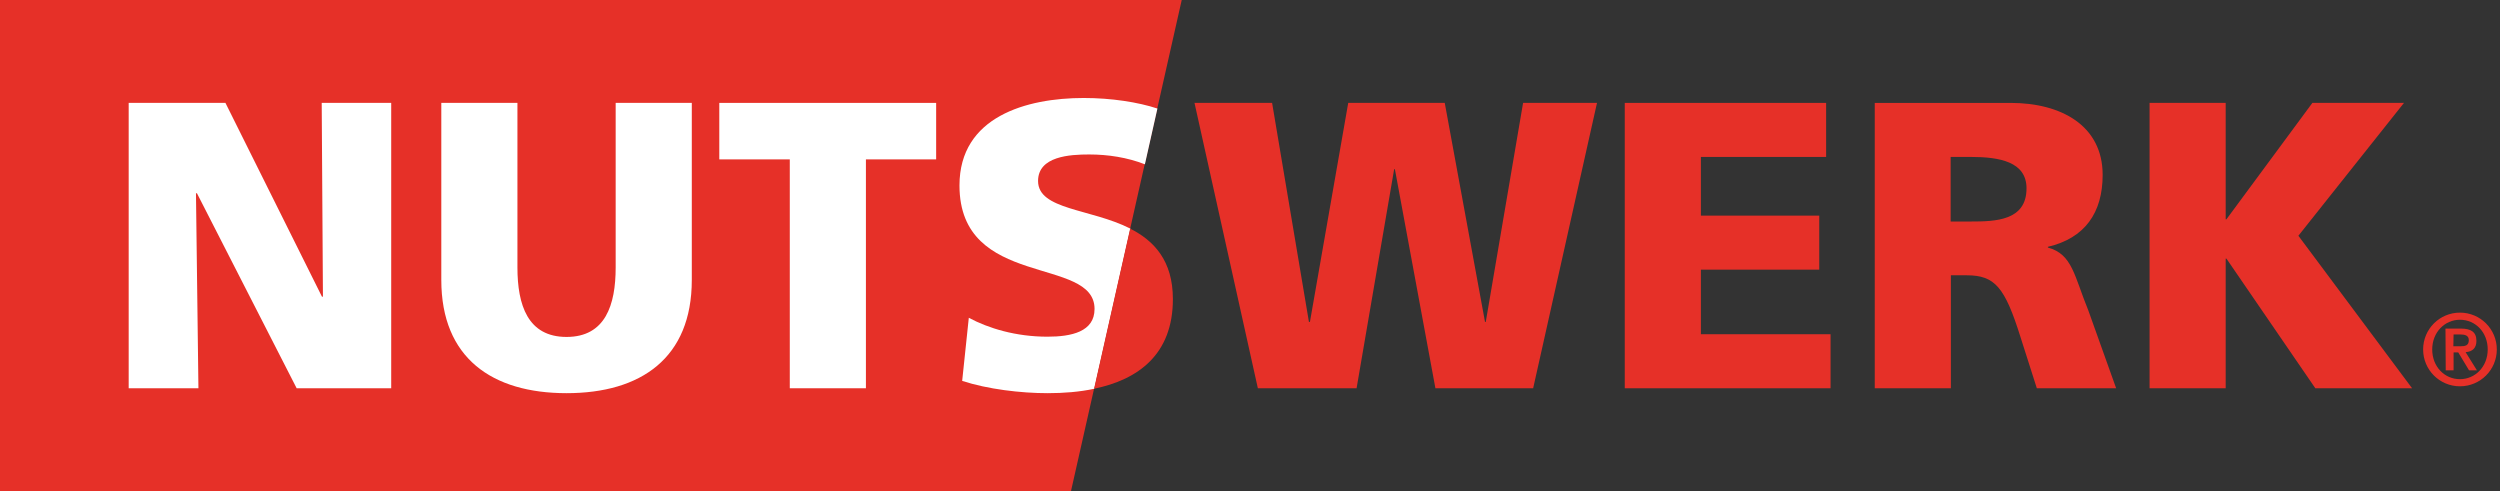
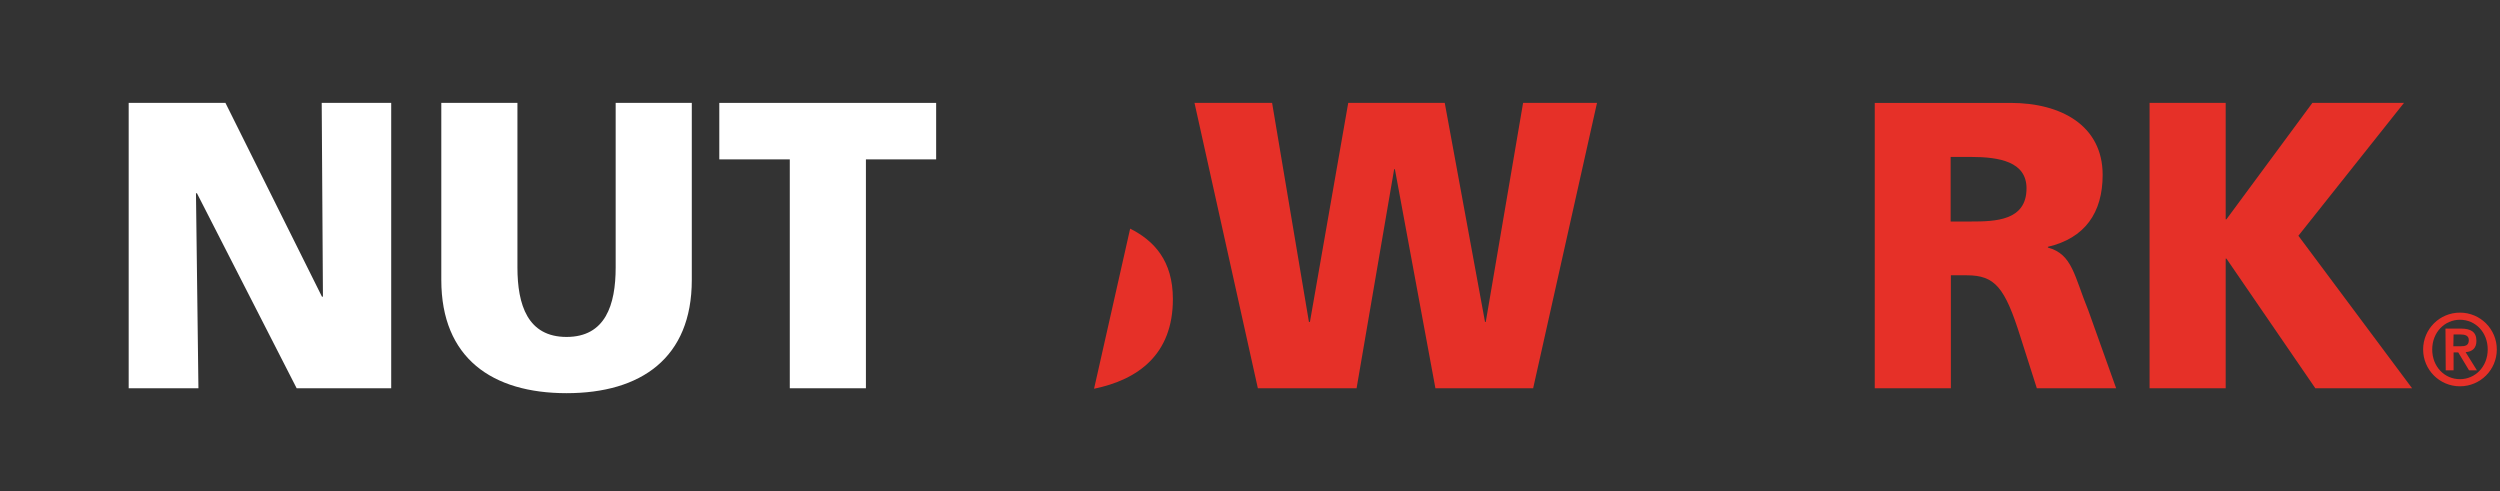
<svg xmlns="http://www.w3.org/2000/svg" version="1.1" id="Layer_1" x="0px" y="0px" viewBox="0 0 1018 200" style="enable-background:new 0 0 1018 200;" xml:space="preserve">
  <rect x="0" y="0" width="1018" height="200" fill="#333333" stroke="none" />
  <style type="text/css">
	.st0{fill:#E63028;}
	.st1{fill:#FFFFFF;}
	.st2{fill-rule:evenodd;clip-rule:evenodd;fill:#E63028;}
</style>
  <g>
-     <polygon class="st0" points="0,0 481.2,0 436.1,200 0,200  " />
-     <path class="st1" d="M391.8,155.1l2.7-25.7c8,4.3,19.2,7.7,32,7.7c9.8,0,19.2-2,19.2-11.3c0-21.7-55-8-55-50.3   c0-28,27.3-35.6,50.6-35.6c11.2,0,22.2,1.7,30,4.3l-5.1,22.7c-7.2-2.8-15-4-22.7-4c-7.8,0-20.8,0.7-20.8,10.8   c0,11.8,21.5,11.2,37.6,19.4l-14.7,65.2c-6,1.3-12.5,1.8-19,1.8C415.7,160.1,402.2,158.5,391.8,155.1L391.8,155.1z" />
    <polygon class="st1" points="52.4,158.1 80.8,158.1 79.8,78.7 80.2,78.7 120.8,158.1 159.3,158.1 159.3,41.9 131,41.9 131.5,120.8    131.1,120.8 91.8,41.9 52.4,41.9  " />
    <path class="st1" d="M281.7,41.9h-31v67c0,15.3-4.2,28.3-20,28.3s-20-13-20-28.3v-67h-31V114c0,31.8,20.7,46.1,51,46.1   s51-14.3,51-46.1V41.9L281.7,41.9z" />
    <polygon class="st1" points="321.6,158.1 352.6,158.1 352.6,64.9 381.2,64.9 381.2,41.9 292.9,41.9 292.9,64.9 321.6,64.9  " />
    <path class="st0" d="M460.2,93.1c9.7,4.9,17.4,13,17.4,28.7c0,22.6-14.2,32.8-32.1,36.5L460.2,93.1L460.2,93.1z" />
    <polygon class="st0" points="512.2,158.1 552.4,158.1 567.7,68.9 568,68.9 584.5,158.1 624.3,158.1 650.3,41.9 620.2,41.9    605,131.1 604.7,131.1 588.3,41.9 549,41.9 533.4,131.1 533,131.1 518,41.9 486.4,41.9  " />
-     <polygon class="st0" points="661.6,158.1 745.4,158.1 745.4,136.1 692.6,136.1 692.6,109.8 740.8,109.8 740.8,87.8 692.6,87.8    692.6,63.9 743.6,63.9 743.6,41.9 661.6,41.9  " />
    <path class="st2" d="M763.4,158.1h31v-46h6.5c11.5,0,15.5,5,21.8,25l6.7,21h32.3l-11.3-31.6c-5.8-14.2-6.5-23-16.5-25.7v-0.3   c15-3.5,22.3-13.8,22.3-29.3c0-20-16.8-29.3-37.5-29.3h-55.3V158.1L763.4,158.1z M794.3,63.9h8.2c11.8,0,22.7,2,22.7,12.8   c0,13.2-12.7,13.5-22.7,13.5h-8.2V63.9L794.3,63.9z" />
    <polygon class="st0" points="875.3,158.1 906.3,158.1 906.3,105.3 906.6,105.3 942.8,158.1 982.2,158.1 935.9,96 978.9,41.9    941.6,41.9 906.6,89.3 906.3,89.3 906.3,41.9 875.3,41.9  " />
    <path class="st2" d="M1001.7,157.3c8.3,0,15-6.7,15-15s-6.7-15-15-15s-15,6.7-15,15S993.4,157.3,1001.7,157.3L1001.7,157.3z    M1001.7,154.4c-6.3,0-11.3-5.1-11.3-12.1s5.1-12.1,11.3-12.1c6.3,0,11.3,5.1,11.3,12.1C1013,149.3,1007.9,154.4,1001.7,154.4   L1001.7,154.4z M995.9,150.8h3.2v-7.3h1.9l4.4,7.3h3.2l-4.6-7.4c2.8-0.2,4.4-1.7,4.4-4.6c0-3.6-2.2-5-6.3-5h-6.3L995.9,150.8   L995.9,150.8z M999.1,136.2h2.8c1.6,0,3.4,0.3,3.4,2.3c0,2.3-1.6,2.5-3.5,2.5H999L999.1,136.2L999.1,136.2z" />
  </g>
</svg>